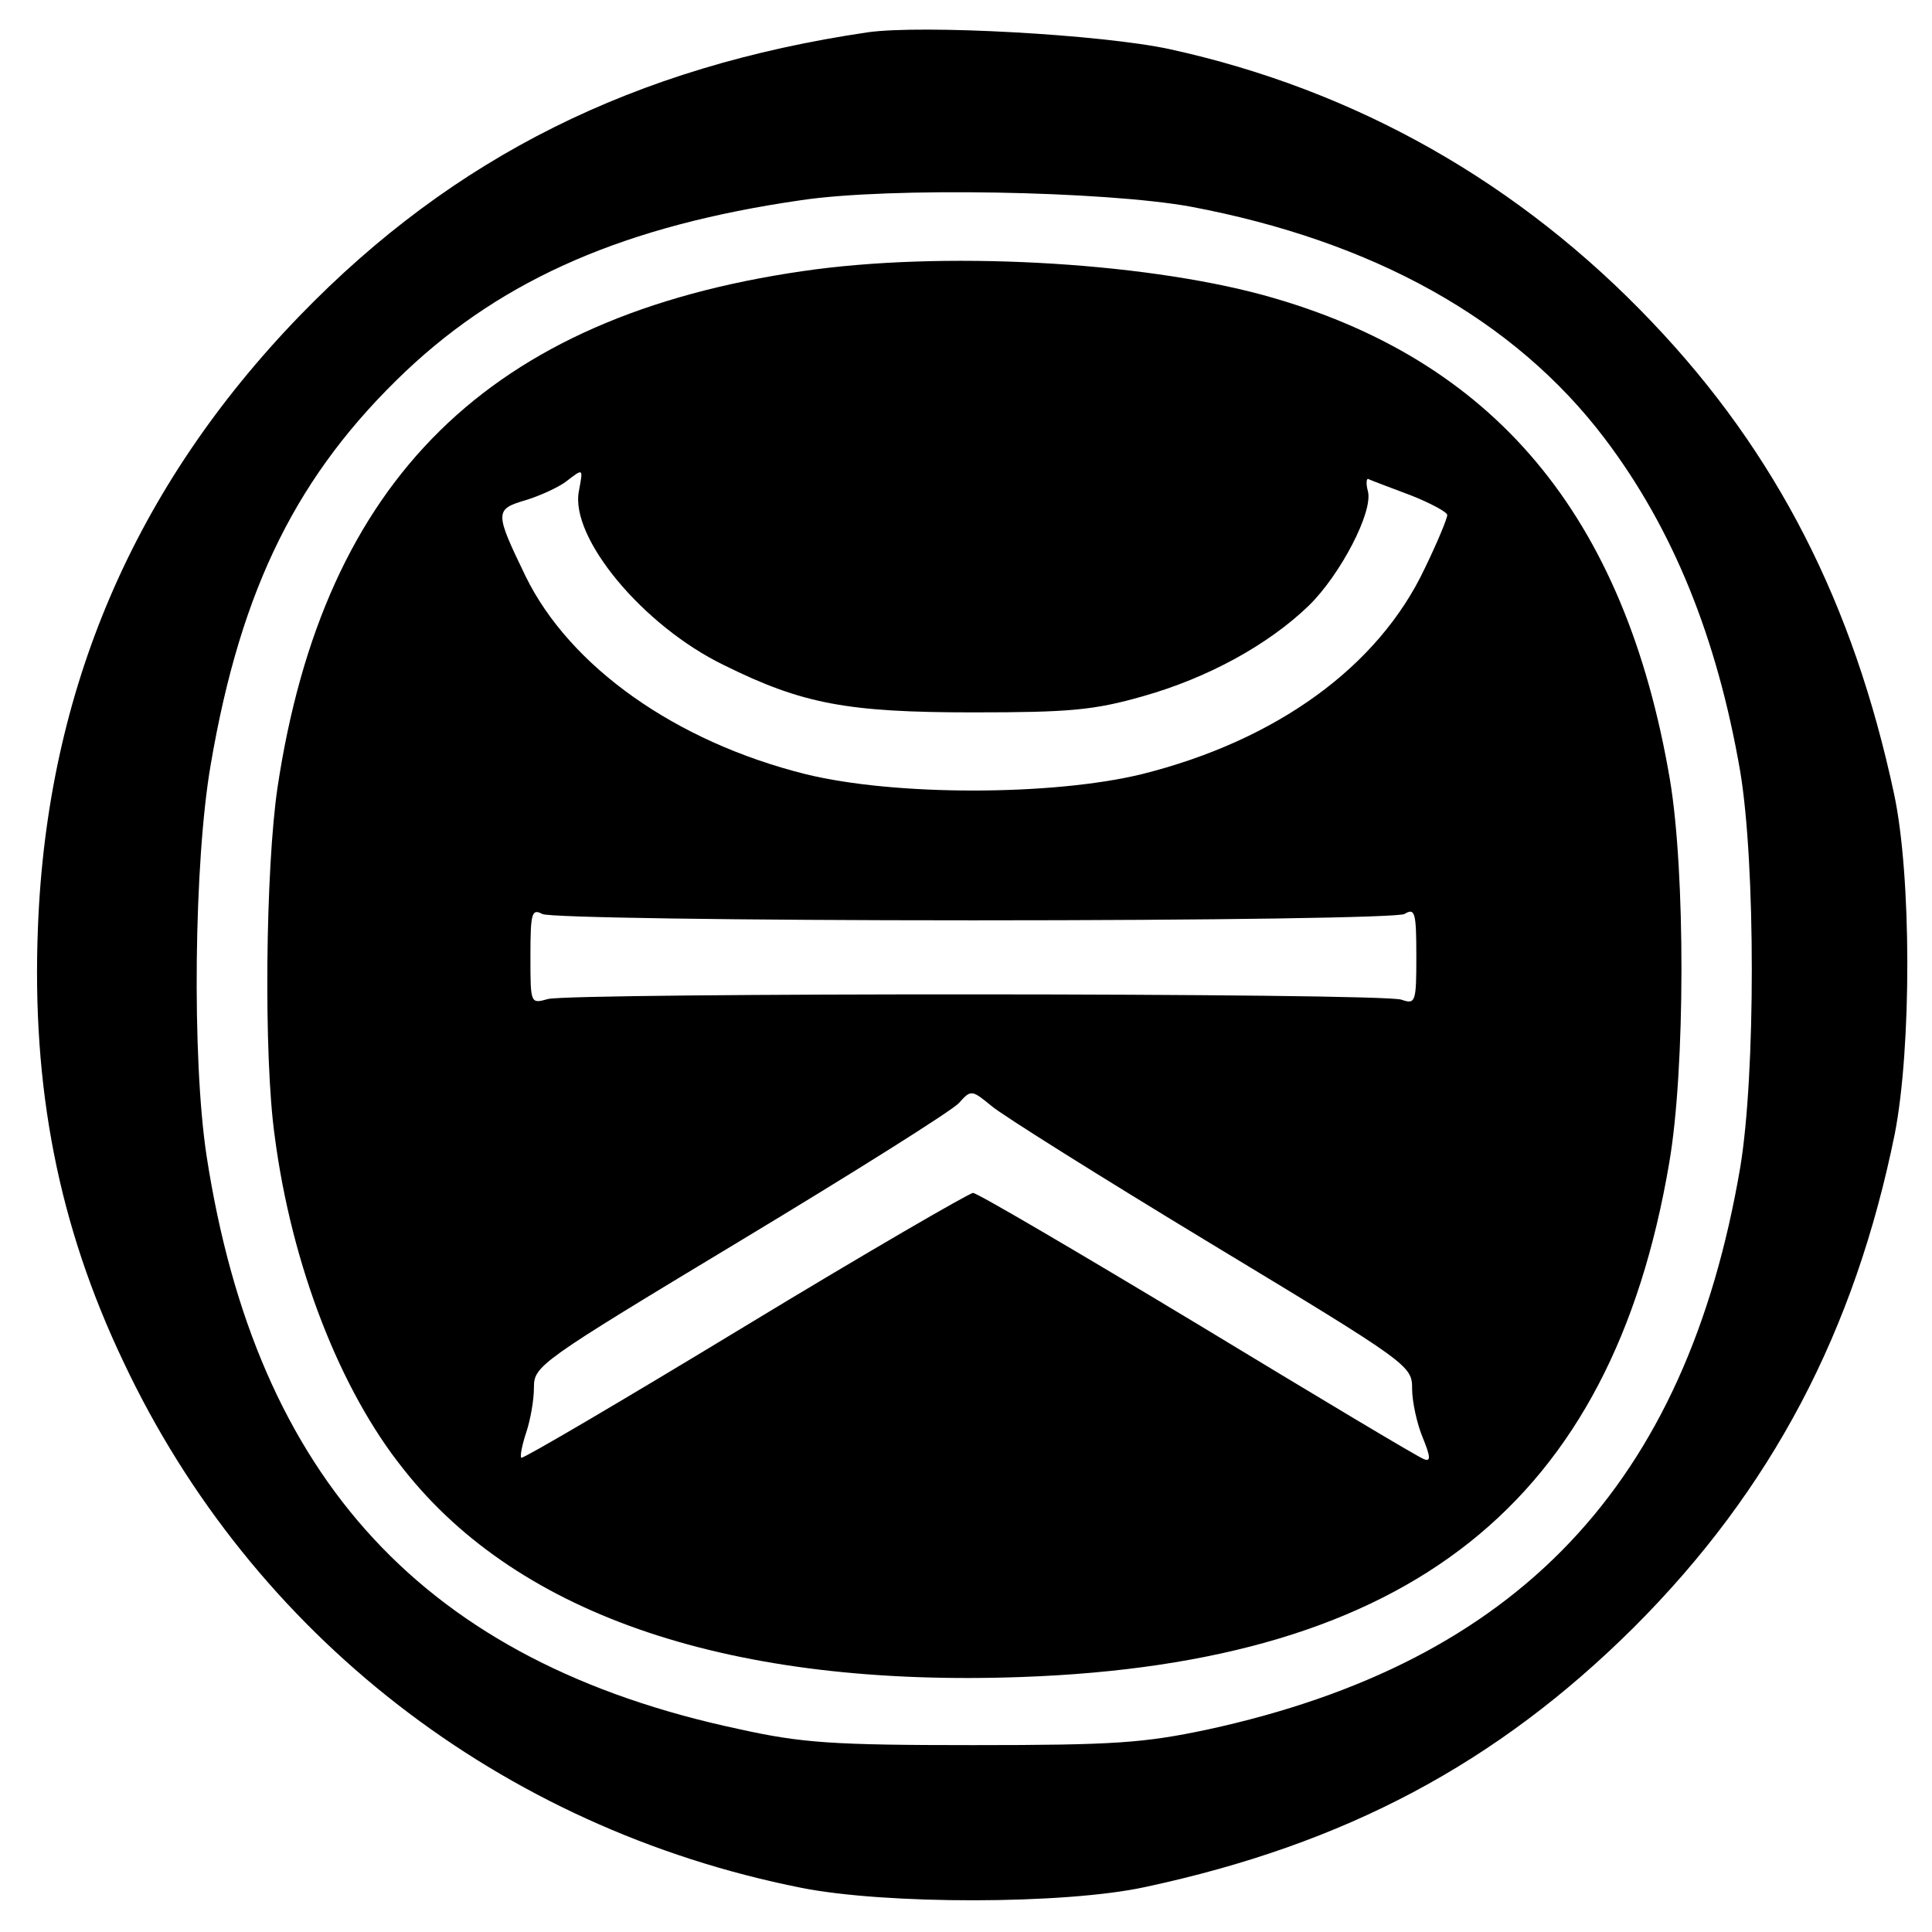
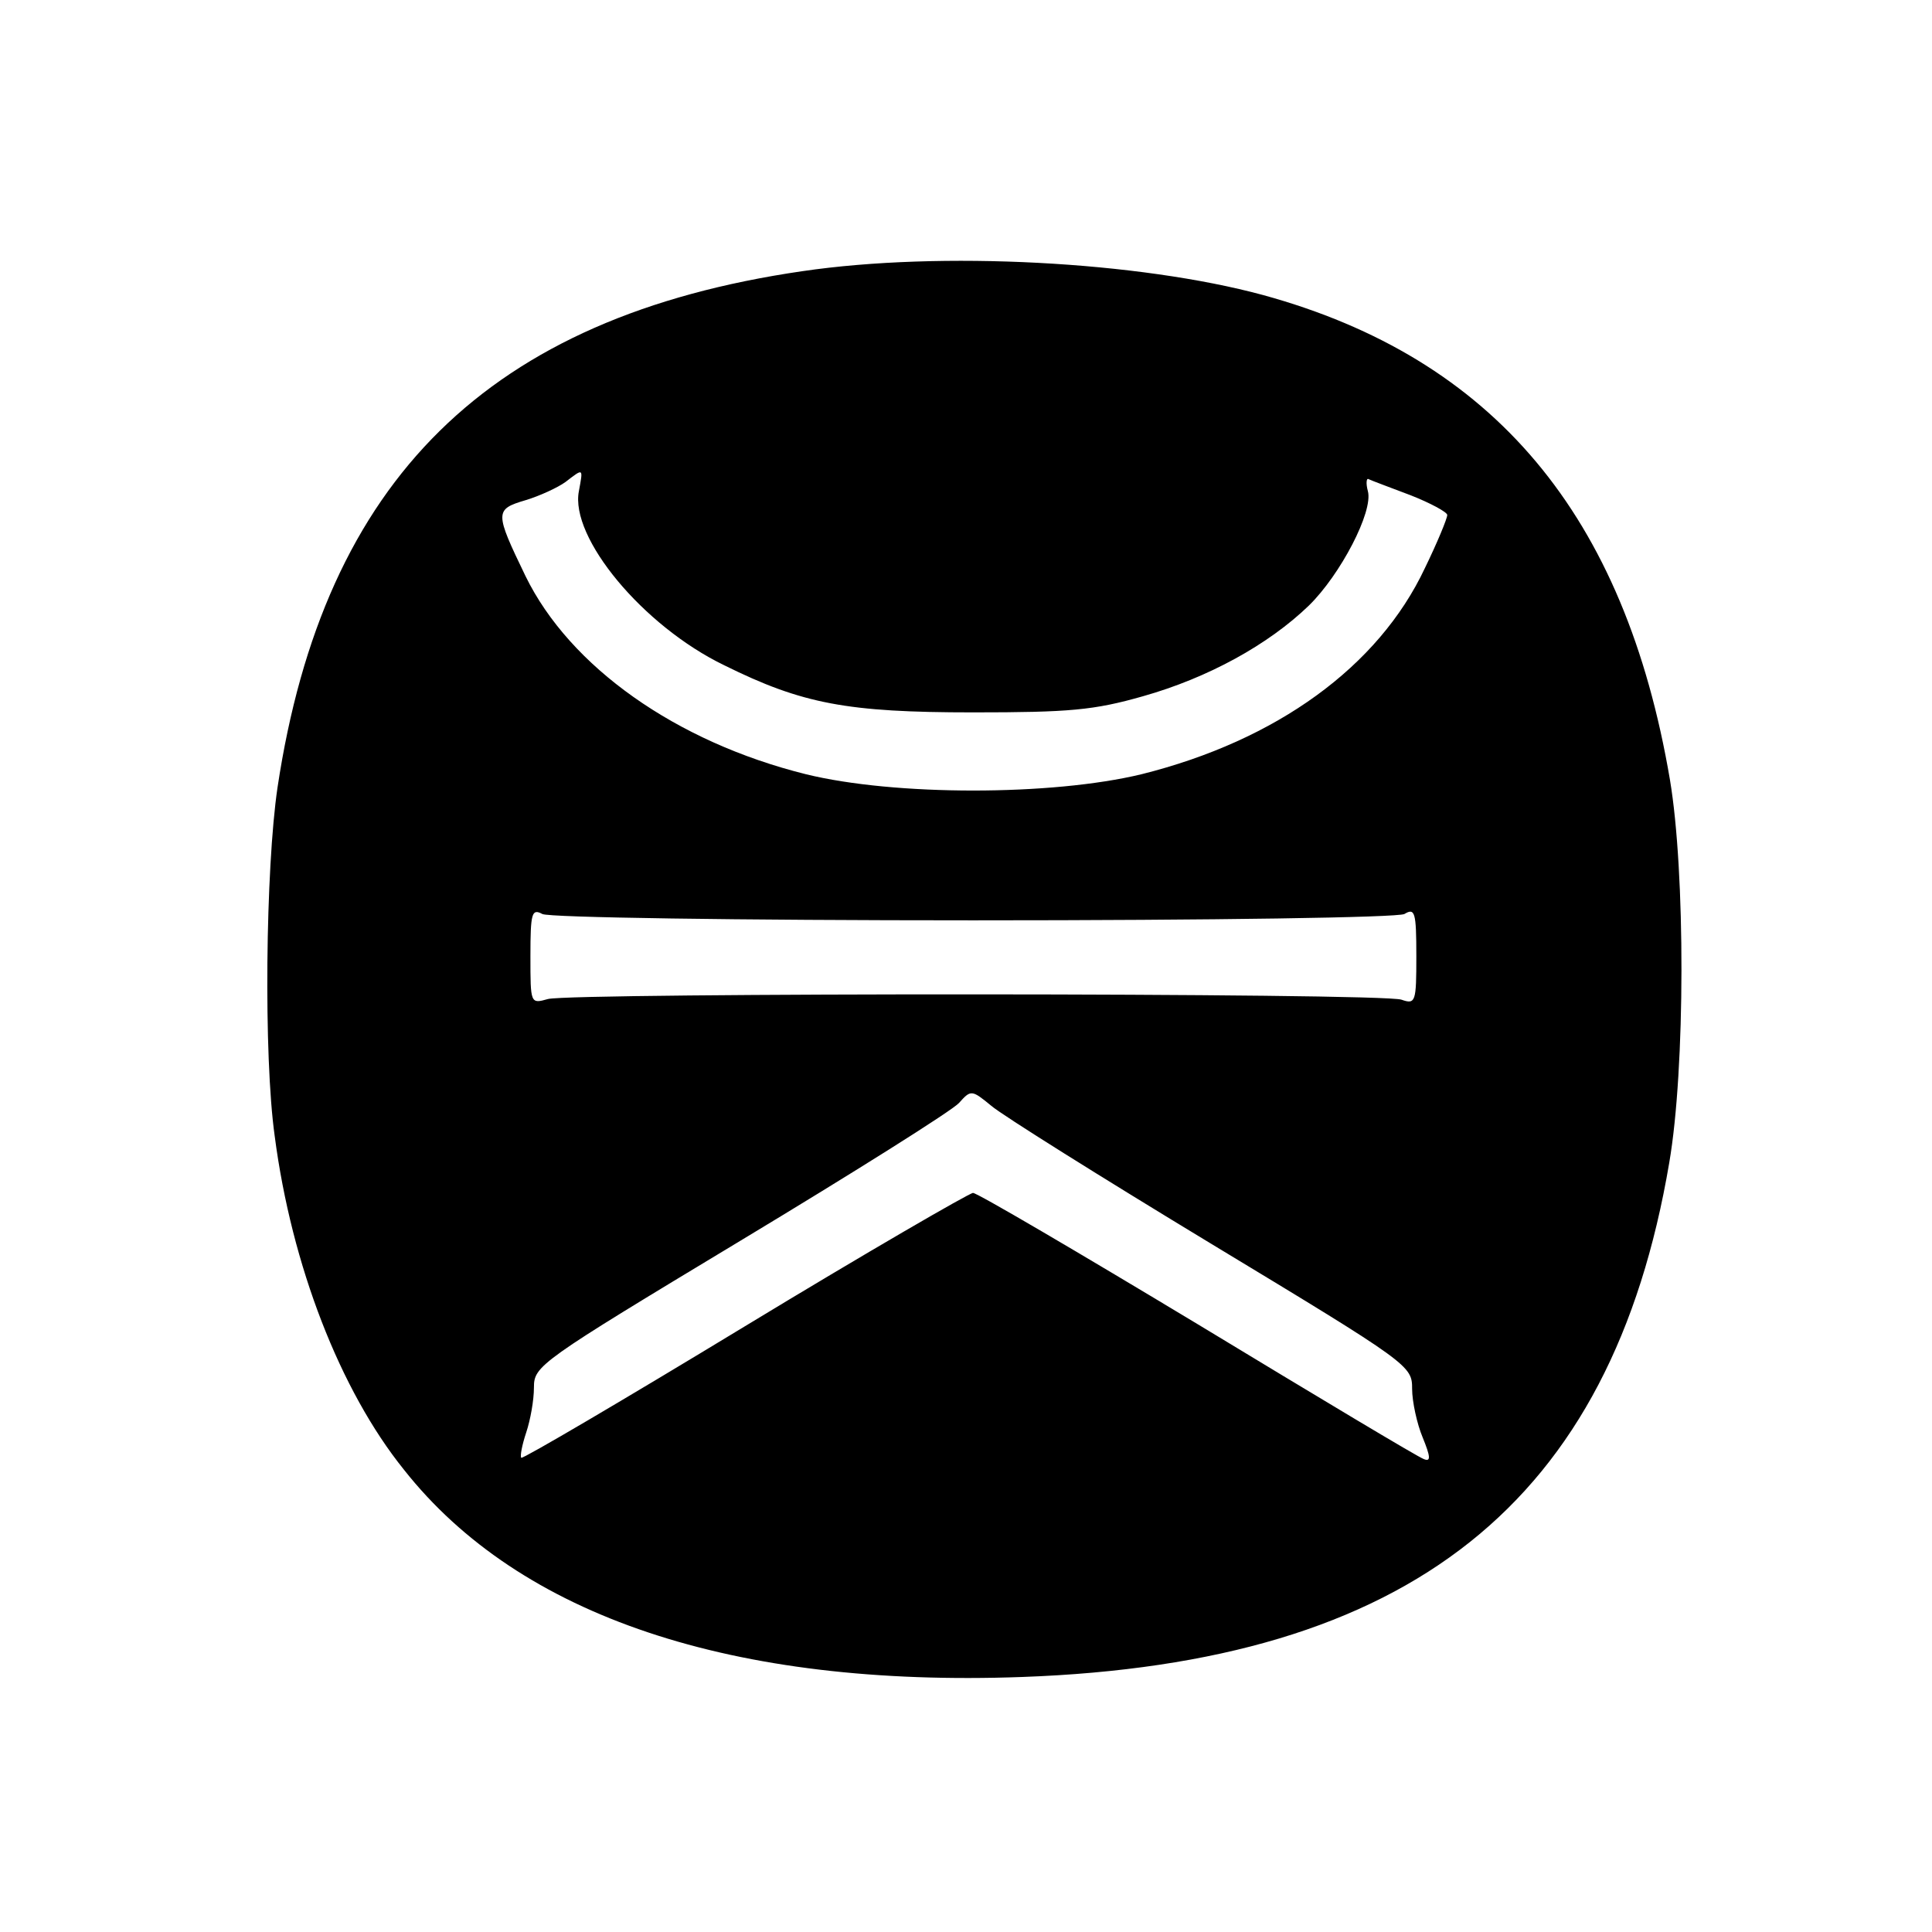
<svg xmlns="http://www.w3.org/2000/svg" version="1.0" width="275pt" height="275pt" viewBox="0 0 275 275" preserveAspectRatio="xMidYMid meet">
  <g transform="translate(0,275) scale(0.1,-0.1)" fill="#000000" stroke="none">
-     <path d="M1235 2704 c-332 -49 -589 -177 -808 -403 -236 -244 -360 -533 -373 -871 -9 -228 29 -424 122 -619 183 -388 537 -663 964 -748 120 -24 375 -24 490 1 285 61 501 176 696 370 196 196 314 421 371 702 24 123 24 367 -1 484 -58 271 -167 485 -344 671 -189 199 -422 331 -687 389 -97 21 -352 35 -430 24z m459 -248 c261 -49 462 -161 590 -330 97 -128 160 -283 193 -474 22 -132 22 -432 0 -564 -77 -451 -316 -704 -759 -800 -90 -19 -132 -22 -333 -22 -200 0 -244 3 -334 23 -446 95 -686 355 -757 816 -21 138 -18 419 6 557 43 252 124 414 278 560 140 132 313 207 562 243 126 19 432 13 554 -9z" />
    <path d="M1142 2364 c-446 -65 -681 -296 -747 -735 -17 -115 -20 -382 -4 -496 24 -184 93 -362 184 -475 165 -209 468 -310 880 -295 553 20 839 248 921 732 23 134 23 414 1 545 -64 377 -251 600 -579 690 -177 48 -459 63 -656 34z m-318 -313 c-13 -66 91 -192 207 -248 111 -55 175 -67 354 -67 137 0 172 3 242 23 92 26 178 73 236 129 45 44 92 134 84 163 -3 11 -2 19 1 17 4 -2 31 -12 60 -23 28 -11 52 -24 52 -28 0 -5 -14 -39 -32 -76 -66 -140 -211 -245 -403 -293 -128 -31 -352 -31 -478 0 -185 46 -336 153 -399 282 -44 91 -44 95 0 108 20 6 46 18 57 26 26 20 25 20 19 -13z m561 -611 c346 0 604 4 614 9 15 9 17 3 17 -60 0 -65 -1 -69 -21 -62 -25 10 -1181 10 -1215 1 -25 -7 -25 -7 -25 61 0 62 2 68 17 60 9 -5 277 -9 613 -9z m340 -461 c283 -171 285 -173 285 -206 0 -18 7 -50 15 -69 11 -27 12 -35 2 -31 -7 2 -152 89 -322 192 -171 103 -314 187 -320 187 -5 0 -152 -85 -325 -190 -173 -105 -316 -189 -318 -187 -2 2 1 18 7 36 6 18 11 46 11 64 0 31 7 36 294 209 161 97 301 185 311 196 17 19 18 19 46 -4 15 -13 157 -102 314 -197z" />
  </g>
</svg>